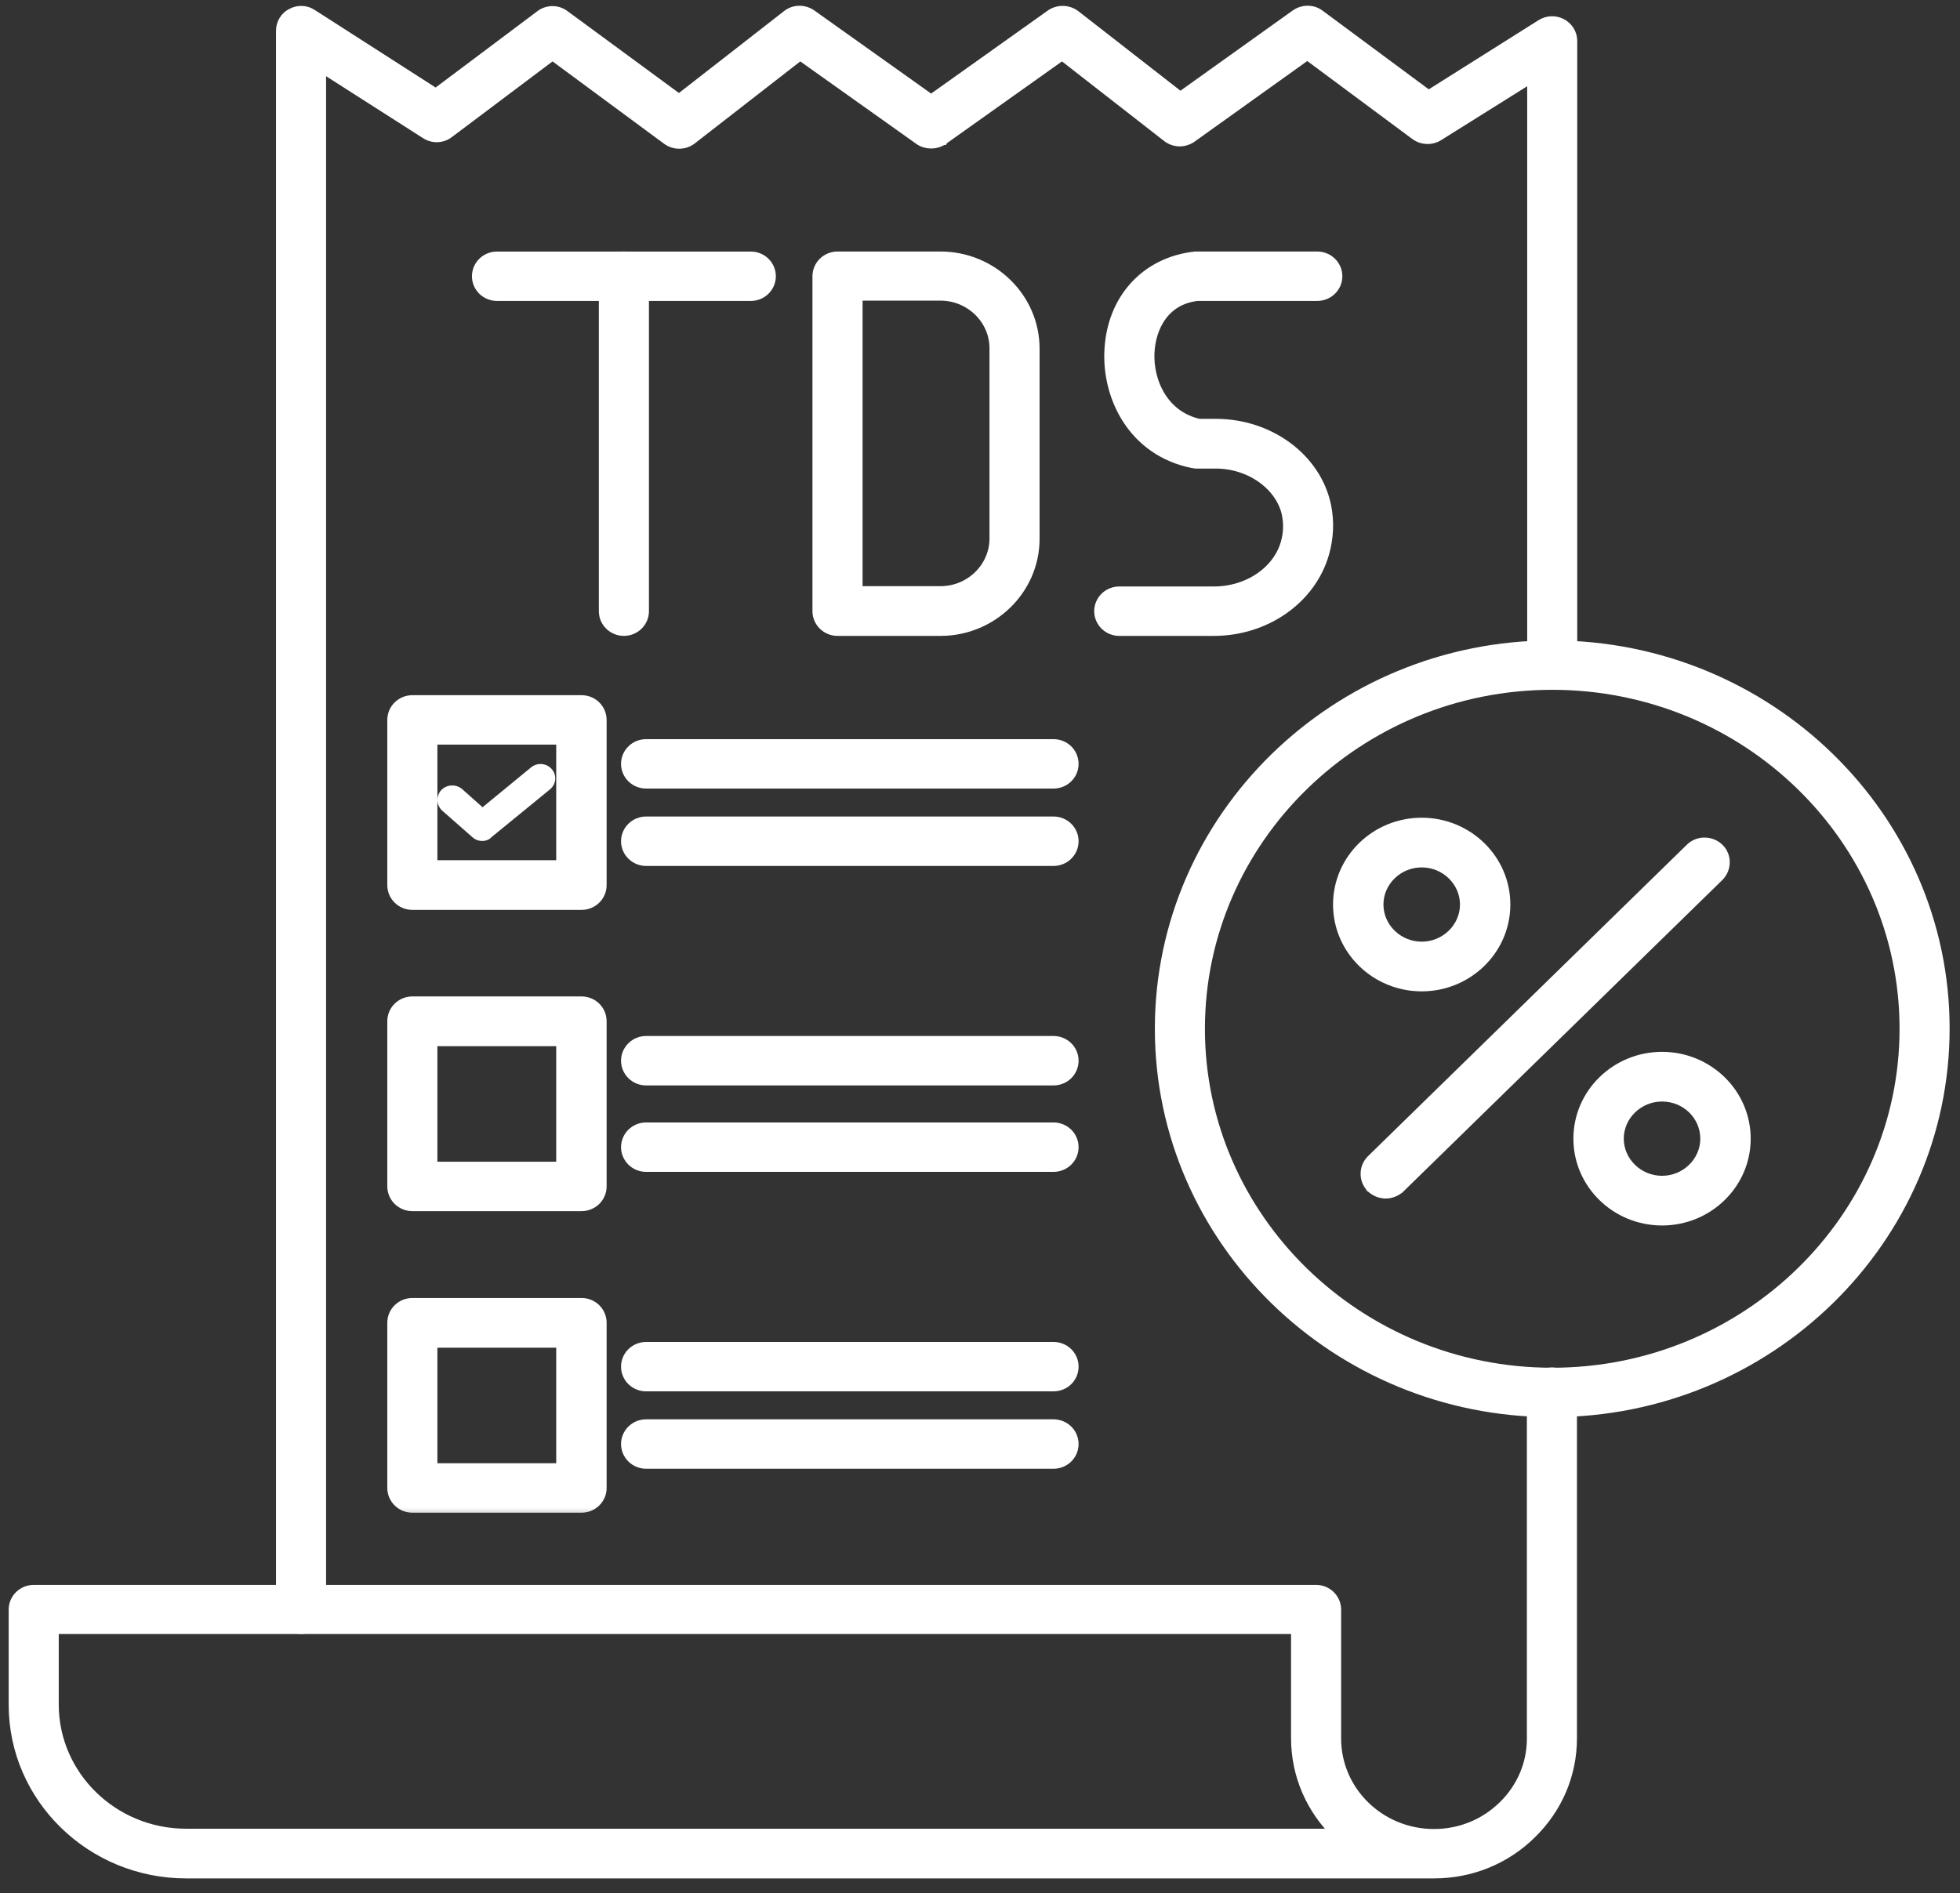
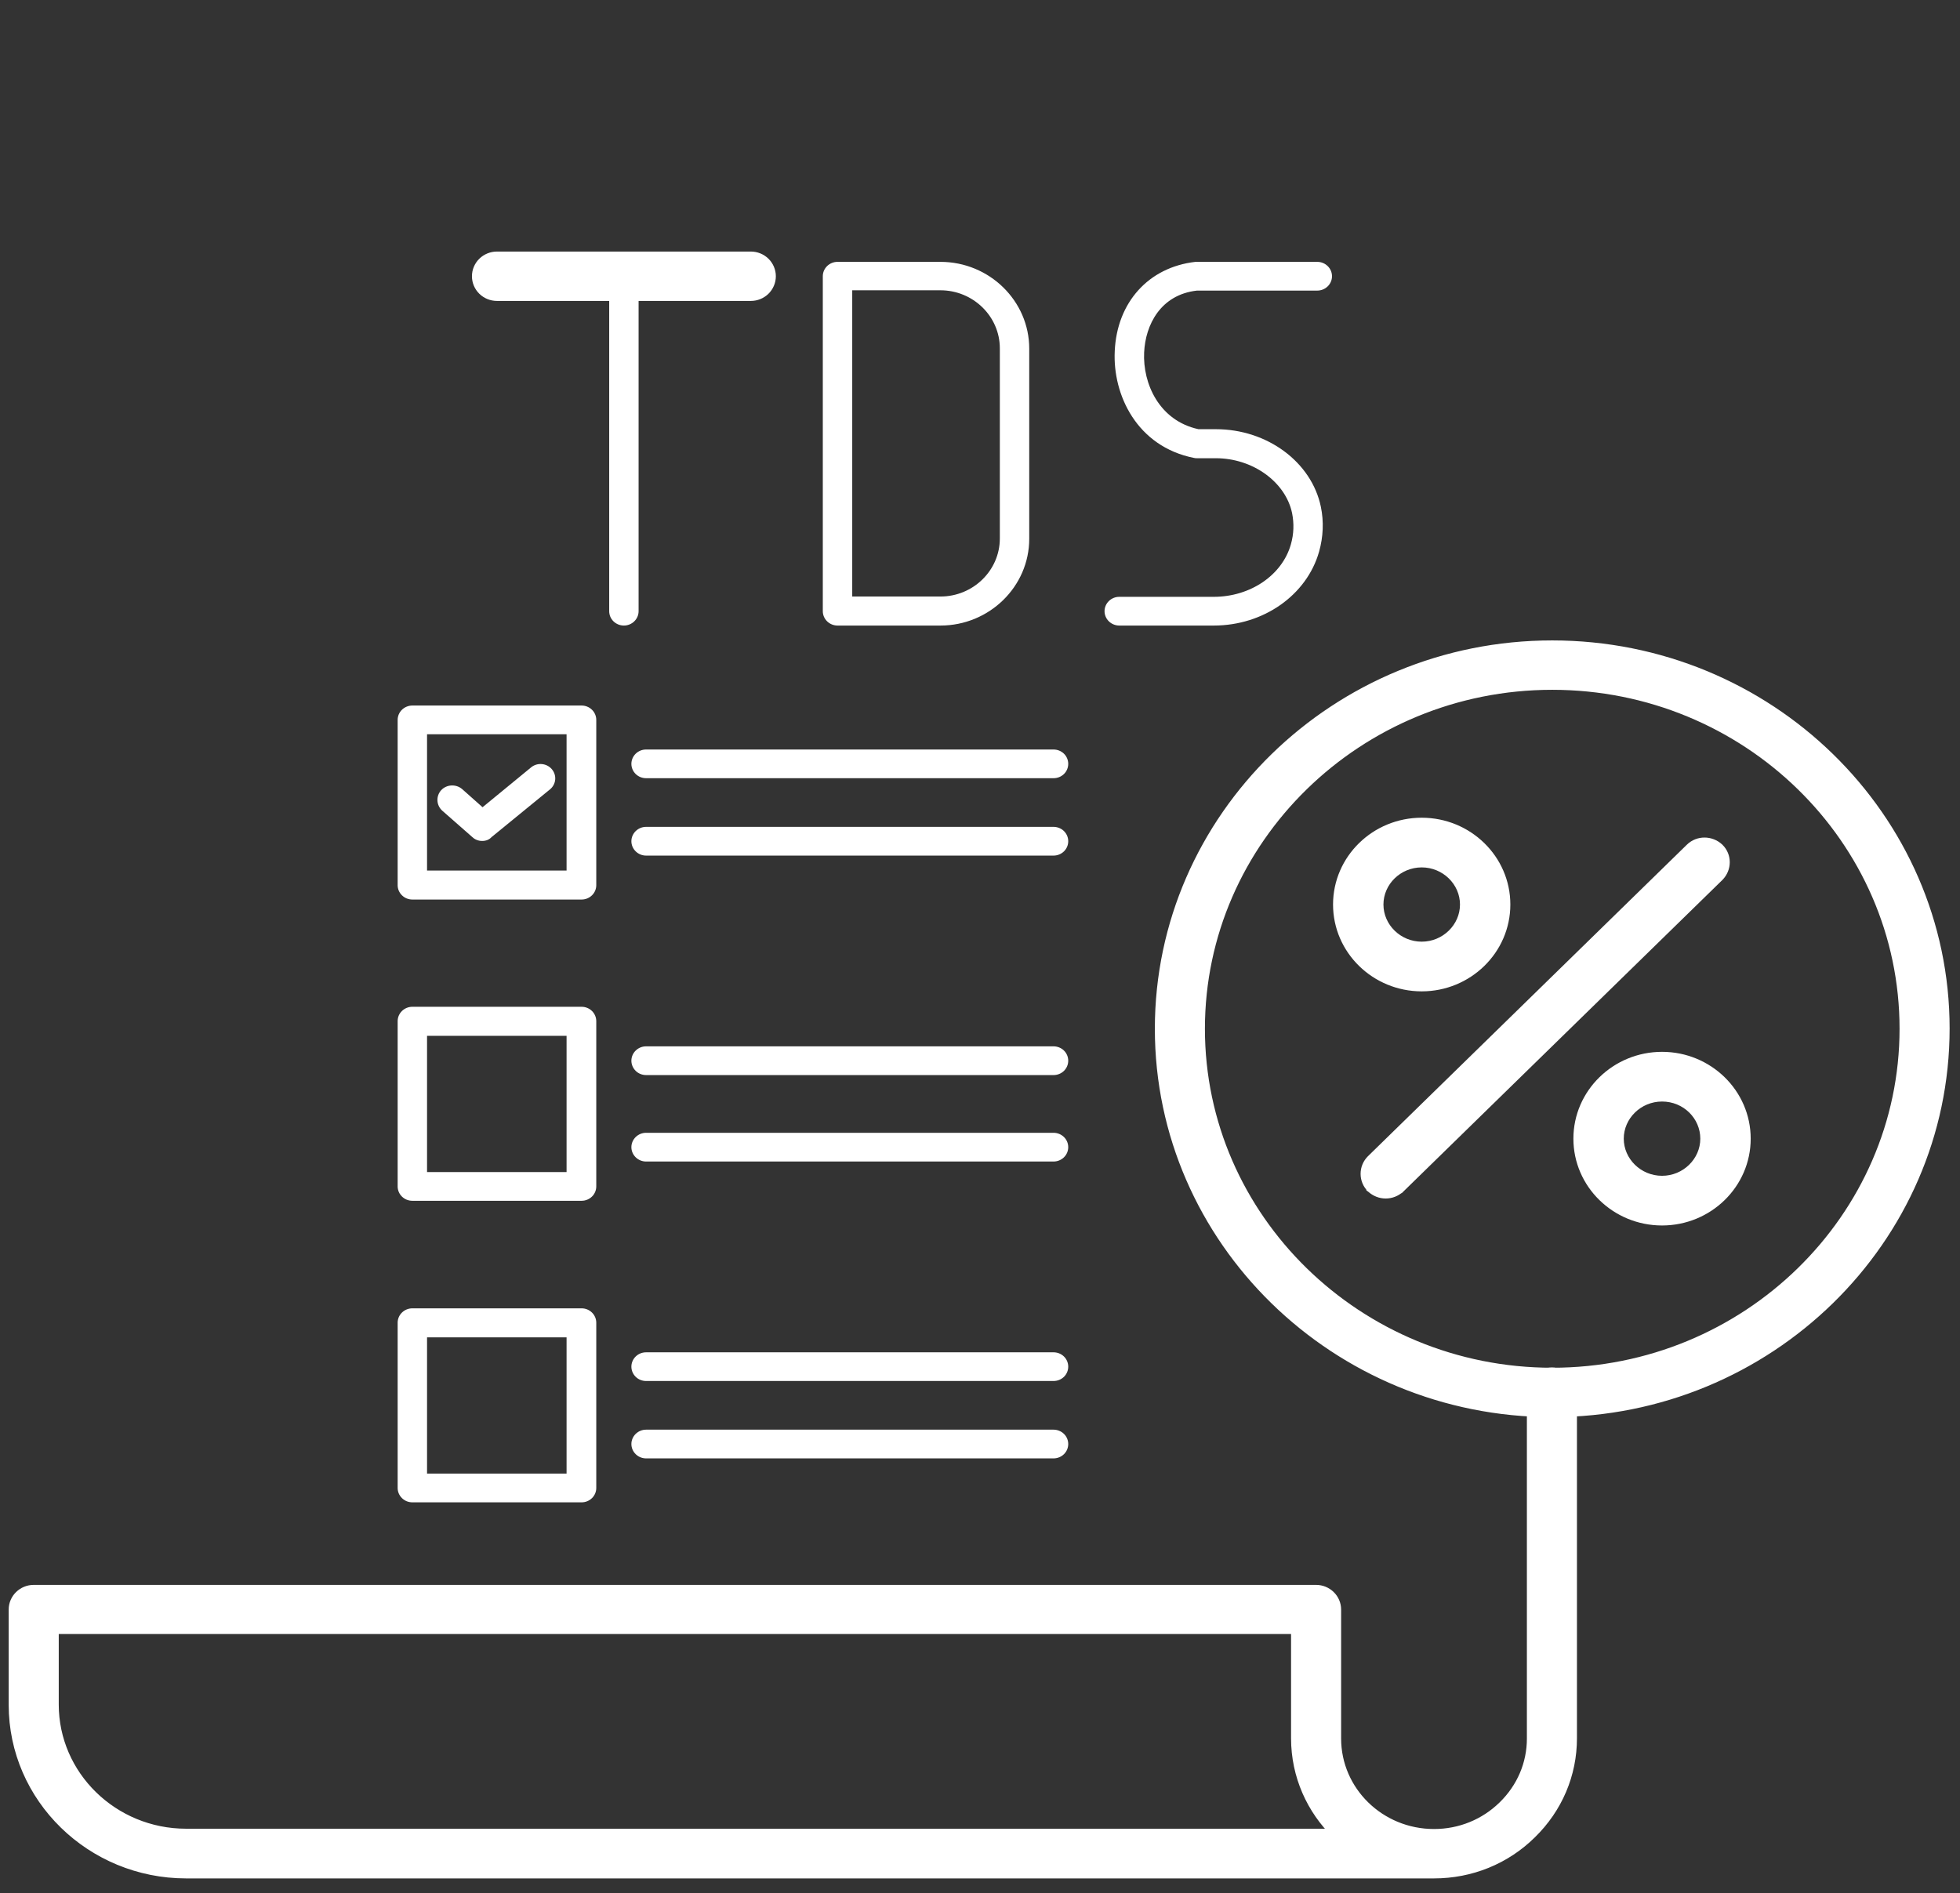
<svg xmlns="http://www.w3.org/2000/svg" width="59" height="57" viewBox="0 0 59 57" fill="none">
  <rect x="0" y="0" width="59" height="57" fill="#333333" stroke="none" />
  <path d="M34.919 30.974C34.919 37.337 40.221 42.511 46.725 42.511C53.23 42.511 58.532 37.328 58.532 30.965C58.532 24.602 53.229 19.437 46.725 19.437C40.221 19.437 34.919 24.611 34.919 30.974ZM36.115 30.974C36.115 25.267 40.874 20.613 46.725 20.613C52.577 20.613 57.336 25.258 57.336 30.974C57.336 36.681 52.577 41.335 46.725 41.335C40.874 41.335 36.115 36.681 36.115 30.974Z" fill="white" stroke="white" stroke-width="0.311" />
-   <path d="M9.66 48.452V2.01L12.816 4.027C12.919 4.095 13.042 4.13 13.166 4.126C13.291 4.122 13.412 4.078 13.51 4.002L16.632 1.655L20.088 4.207L20.088 4.207L20.091 4.209C20.307 4.362 20.599 4.362 20.817 4.197L20.817 4.197L20.818 4.196L24.086 1.655L27.677 4.208L27.677 4.208L27.679 4.21C27.886 4.352 28.173 4.352 28.379 4.21L28.38 4.21L28.381 4.208L31.972 1.655L35.141 4.125L35.142 4.126C35.36 4.292 35.651 4.291 35.868 4.138L35.869 4.138L39.353 1.645L42.613 4.065L42.614 4.066C42.809 4.209 43.087 4.221 43.295 4.09L46.127 2.316V19.998C46.127 20.155 46.191 20.305 46.303 20.415C46.416 20.525 46.568 20.586 46.725 20.586C46.883 20.586 47.034 20.525 47.147 20.415C47.259 20.305 47.323 20.155 47.323 19.998L47.323 1.232L47.323 1.23C47.322 1.124 47.292 1.02 47.236 0.929C47.18 0.839 47.101 0.765 47.006 0.715C46.912 0.665 46.806 0.641 46.699 0.645C46.593 0.649 46.489 0.681 46.398 0.738L46.398 0.738L43.002 2.878L39.719 0.445C39.719 0.445 39.719 0.445 39.719 0.445C39.509 0.288 39.218 0.291 39.003 0.443L39.003 0.443L39.003 0.443L35.53 2.925L32.361 0.456L32.361 0.456L32.357 0.453C32.253 0.377 32.127 0.335 31.998 0.333C31.869 0.33 31.742 0.368 31.635 0.441L31.635 0.441L31.633 0.443L28.029 3.008L24.425 0.443L24.425 0.443L24.425 0.443C24.21 0.291 23.908 0.287 23.697 0.457L20.44 2.995L16.995 0.463C16.777 0.298 16.484 0.298 16.266 0.463C16.266 0.463 16.266 0.463 16.266 0.464L13.12 2.824L9.391 0.431C9.391 0.43 9.391 0.43 9.391 0.43C9.209 0.312 8.978 0.3 8.783 0.405C8.585 0.503 8.464 0.708 8.464 0.923V48.452C8.464 48.609 8.528 48.759 8.64 48.869C8.753 48.979 8.905 49.04 9.062 49.04C9.389 49.04 9.66 48.78 9.66 48.452Z" fill="white" stroke="white" stroke-width="0.311" />
  <path d="M41.286 35.76L41.286 35.761L41.294 35.767C41.41 35.869 41.554 35.929 41.712 35.929C41.871 35.929 42.015 35.869 42.131 35.767L42.132 35.767L42.137 35.762L51.738 26.383L51.738 26.383L51.741 26.38C51.97 26.145 51.974 25.773 51.738 25.542L51.738 25.542L51.735 25.54C51.496 25.318 51.122 25.314 50.888 25.542L41.288 34.921L41.286 34.923C41.175 35.034 41.112 35.184 41.112 35.342C41.112 35.499 41.175 35.649 41.286 35.76ZM5.603 56.399H43.167C44.272 56.399 45.314 55.978 46.094 55.207C46.882 54.437 47.314 53.418 47.314 52.335V41.915C47.314 41.758 47.25 41.608 47.138 41.498C47.025 41.388 46.874 41.327 46.716 41.327C46.559 41.327 46.407 41.388 46.294 41.498C46.182 41.608 46.118 41.758 46.118 41.915V52.343C46.118 53.112 45.81 53.831 45.252 54.376C44.695 54.921 43.957 55.223 43.167 55.223C41.533 55.223 40.215 53.93 40.215 52.343V48.461C40.215 48.134 39.943 47.873 39.617 47.873H1.015C0.688 47.873 0.417 48.134 0.417 48.461V51.329C0.417 54.127 2.748 56.399 5.603 56.399ZM1.613 51.32V49.041H39.019V52.335C39.019 53.461 39.487 54.48 40.242 55.214H5.603C3.401 55.214 1.613 53.463 1.613 51.32ZM47.518 34.283C47.518 35.643 48.648 36.741 50.031 36.741C51.414 36.741 52.544 35.643 52.544 34.283C52.544 32.923 51.414 31.824 50.031 31.824C48.648 31.824 47.518 32.923 47.518 34.283ZM48.723 34.283C48.723 33.587 49.309 33.009 50.031 33.009C50.761 33.009 51.338 33.586 51.338 34.283C51.338 34.978 50.752 35.556 50.031 35.556C49.309 35.556 48.723 34.978 48.723 34.283ZM40.283 27.233C40.283 28.593 41.413 29.692 42.796 29.692C44.179 29.692 45.309 28.593 45.309 27.233C45.309 25.873 44.179 24.775 42.796 24.775C41.413 24.775 40.283 25.873 40.283 27.233ZM41.489 27.233C41.489 26.537 42.075 25.96 42.796 25.96C43.517 25.96 44.104 26.537 44.104 27.233C44.104 27.929 43.517 28.507 42.796 28.507C42.075 28.507 41.489 27.929 41.489 27.233ZM14.96 8.905H22.601C22.759 8.905 22.91 8.844 23.023 8.734C23.135 8.624 23.199 8.474 23.199 8.317C23.199 8.16 23.135 8.01 23.023 7.9C22.91 7.79 22.759 7.729 22.601 7.729H14.96C14.803 7.729 14.651 7.79 14.538 7.9C14.426 8.01 14.362 8.16 14.362 8.317C14.362 8.474 14.426 8.624 14.538 8.734C14.651 8.844 14.803 8.905 14.96 8.905Z" fill="white" stroke="white" stroke-width="0.311" />
  <mask id="path-4-outside-1_493_768" maskUnits="userSpaceOnUse" x="10.97" y="6.884" width="30" height="39" fill="black">
    <rect fill="white" x="10.97" y="6.884" width="30" height="39" />
    <path d="M18.78 18.834C18.663 18.834 18.55 18.788 18.467 18.707C18.384 18.626 18.338 18.516 18.338 18.401V8.317C18.338 8.202 18.384 8.092 18.467 8.011C18.55 7.93 18.663 7.884 18.78 7.884C18.898 7.884 19.01 7.93 19.093 8.011C19.176 8.092 19.223 8.202 19.223 8.317V18.401C19.223 18.64 19.024 18.834 18.78 18.834ZM28.309 18.834H25.211C25.094 18.834 24.981 18.788 24.898 18.707C24.815 18.626 24.768 18.516 24.768 18.401V8.317C24.768 8.078 24.967 7.884 25.211 7.884H28.309C29.781 7.884 30.982 9.058 30.982 10.496V16.222C30.982 17.66 29.781 18.834 28.309 18.834ZM25.654 17.96H28.309C29.293 17.96 30.097 17.175 30.097 16.213V10.487C30.097 9.525 29.293 8.74 28.309 8.74H25.654V17.96ZM36.537 18.834H33.692C33.575 18.834 33.462 18.788 33.379 18.707C33.296 18.626 33.249 18.516 33.249 18.401C33.249 18.287 33.296 18.177 33.379 18.096C33.462 18.015 33.575 17.969 33.692 17.969H36.537C37.639 17.969 38.596 17.316 38.858 16.39C38.948 16.072 38.957 15.763 38.894 15.446C38.696 14.51 37.711 13.796 36.6 13.796H36.031C36.004 13.796 35.968 13.796 35.941 13.787C34.216 13.443 33.493 11.881 33.556 10.575C33.62 9.102 34.577 8.043 35.986 7.884H39.653C39.77 7.884 39.883 7.93 39.966 8.011C40.049 8.092 40.096 8.202 40.096 8.317C40.096 8.431 40.049 8.541 39.966 8.622C39.883 8.703 39.77 8.749 39.653 8.749H36.031C34.929 8.873 34.478 9.79 34.441 10.611C34.396 11.546 34.893 12.666 36.076 12.922H36.6C38.145 12.922 39.481 13.91 39.761 15.26C39.852 15.701 39.834 16.16 39.707 16.61C39.337 17.916 38.036 18.834 36.537 18.834ZM17.507 27.083H12.413C12.295 27.083 12.183 27.038 12.1 26.956C12.017 26.875 11.97 26.765 11.97 26.651V21.675C11.97 21.436 12.169 21.242 12.413 21.242H17.507C17.751 21.242 17.949 21.436 17.949 21.675V26.651C17.949 26.889 17.751 27.083 17.507 27.083ZM12.855 26.21H17.055V22.107H12.855V26.21ZM17.507 36.153H12.413C12.295 36.153 12.183 36.108 12.1 36.027C12.017 35.946 11.97 35.836 11.97 35.721V30.745C11.97 30.506 12.169 30.312 12.413 30.312H17.507C17.751 30.312 17.949 30.506 17.949 30.745V35.721C17.949 35.959 17.751 36.153 17.507 36.153ZM12.855 35.288H17.055V31.186H12.855V35.288ZM17.507 45.232H12.413C12.295 45.232 12.183 45.187 12.1 45.105C12.017 45.024 11.97 44.914 11.97 44.8V39.824C11.97 39.585 12.169 39.391 12.413 39.391H17.507C17.751 39.391 17.949 39.585 17.949 39.824V44.8C17.949 45.038 17.751 45.232 17.507 45.232ZM12.855 44.367H17.055V40.265H12.855V44.367ZM31.714 23.43H19.449C19.331 23.43 19.219 23.385 19.136 23.304C19.053 23.223 19.006 23.113 19.006 22.998C19.006 22.884 19.053 22.773 19.136 22.692C19.219 22.611 19.331 22.566 19.449 22.566H31.714C31.831 22.566 31.944 22.611 32.027 22.692C32.11 22.773 32.156 22.884 32.156 22.998C32.156 23.113 32.11 23.223 32.027 23.304C31.944 23.385 31.831 23.43 31.714 23.43ZM31.714 25.76H19.449C19.331 25.76 19.219 25.714 19.136 25.633C19.053 25.552 19.006 25.442 19.006 25.327C19.006 25.213 19.053 25.103 19.136 25.022C19.219 24.941 19.331 24.895 19.449 24.895H31.714C31.831 24.895 31.944 24.941 32.027 25.022C32.11 25.103 32.156 25.213 32.156 25.327C32.156 25.442 32.11 25.552 32.027 25.633C31.944 25.714 31.831 25.76 31.714 25.76ZM31.714 32.368H19.449C19.331 32.368 19.219 32.323 19.136 32.242C19.053 32.16 19.006 32.05 19.006 31.936C19.006 31.821 19.053 31.711 19.136 31.63C19.219 31.549 19.331 31.503 19.449 31.503H31.714C31.831 31.503 31.944 31.549 32.027 31.63C32.11 31.711 32.156 31.821 32.156 31.936C32.156 32.05 32.11 32.16 32.027 32.242C31.944 32.323 31.831 32.368 31.714 32.368ZM31.714 34.971H19.449C19.331 34.971 19.219 34.925 19.136 34.844C19.053 34.763 19.006 34.653 19.006 34.539C19.006 34.424 19.053 34.314 19.136 34.233C19.219 34.152 19.331 34.106 19.449 34.106H31.714C31.831 34.106 31.944 34.152 32.027 34.233C32.11 34.314 32.156 34.424 32.156 34.539C32.156 34.653 32.11 34.763 32.027 34.844C31.944 34.925 31.831 34.971 31.714 34.971ZM31.714 41.579H19.449C19.331 41.579 19.219 41.534 19.136 41.453C19.053 41.372 19.006 41.262 19.006 41.147C19.006 41.032 19.053 40.922 19.136 40.841C19.219 40.76 19.331 40.715 19.449 40.715H31.714C31.831 40.715 31.944 40.76 32.027 40.841C32.11 40.922 32.156 41.032 32.156 41.147C32.156 41.262 32.11 41.372 32.027 41.453C31.944 41.534 31.831 41.579 31.714 41.579ZM31.714 43.909H19.449C19.331 43.909 19.219 43.863 19.136 43.782C19.053 43.701 19.006 43.591 19.006 43.476C19.006 43.362 19.053 43.252 19.136 43.171C19.219 43.09 19.331 43.044 19.449 43.044H31.714C31.831 43.044 31.944 43.09 32.027 43.171C32.11 43.252 32.156 43.362 32.156 43.476C32.156 43.591 32.11 43.701 32.027 43.782C31.944 43.863 31.831 43.909 31.714 43.909Z" />
  </mask>
  <path d="M18.78 18.834C18.663 18.834 18.55 18.788 18.467 18.707C18.384 18.626 18.338 18.516 18.338 18.401V8.317C18.338 8.202 18.384 8.092 18.467 8.011C18.55 7.93 18.663 7.884 18.78 7.884C18.898 7.884 19.01 7.93 19.093 8.011C19.176 8.092 19.223 8.202 19.223 8.317V18.401C19.223 18.64 19.024 18.834 18.78 18.834ZM28.309 18.834H25.211C25.094 18.834 24.981 18.788 24.898 18.707C24.815 18.626 24.768 18.516 24.768 18.401V8.317C24.768 8.078 24.967 7.884 25.211 7.884H28.309C29.781 7.884 30.982 9.058 30.982 10.496V16.222C30.982 17.66 29.781 18.834 28.309 18.834ZM25.654 17.96H28.309C29.293 17.96 30.097 17.175 30.097 16.213V10.487C30.097 9.525 29.293 8.74 28.309 8.74H25.654V17.96ZM36.537 18.834H33.692C33.575 18.834 33.462 18.788 33.379 18.707C33.296 18.626 33.249 18.516 33.249 18.401C33.249 18.287 33.296 18.177 33.379 18.096C33.462 18.015 33.575 17.969 33.692 17.969H36.537C37.639 17.969 38.596 17.316 38.858 16.39C38.948 16.072 38.957 15.763 38.894 15.446C38.696 14.51 37.711 13.796 36.6 13.796H36.031C36.004 13.796 35.968 13.796 35.941 13.787C34.216 13.443 33.493 11.881 33.556 10.575C33.62 9.102 34.577 8.043 35.986 7.884H39.653C39.77 7.884 39.883 7.93 39.966 8.011C40.049 8.092 40.096 8.202 40.096 8.317C40.096 8.431 40.049 8.541 39.966 8.622C39.883 8.703 39.77 8.749 39.653 8.749H36.031C34.929 8.873 34.478 9.79 34.441 10.611C34.396 11.546 34.893 12.666 36.076 12.922H36.6C38.145 12.922 39.481 13.91 39.761 15.26C39.852 15.701 39.834 16.16 39.707 16.61C39.337 17.916 38.036 18.834 36.537 18.834ZM17.507 27.083H12.413C12.295 27.083 12.183 27.038 12.1 26.956C12.017 26.875 11.97 26.765 11.97 26.651V21.675C11.97 21.436 12.169 21.242 12.413 21.242H17.507C17.751 21.242 17.949 21.436 17.949 21.675V26.651C17.949 26.889 17.751 27.083 17.507 27.083ZM12.855 26.21H17.055V22.107H12.855V26.21ZM17.507 36.153H12.413C12.295 36.153 12.183 36.108 12.1 36.027C12.017 35.946 11.97 35.836 11.97 35.721V30.745C11.97 30.506 12.169 30.312 12.413 30.312H17.507C17.751 30.312 17.949 30.506 17.949 30.745V35.721C17.949 35.959 17.751 36.153 17.507 36.153ZM12.855 35.288H17.055V31.186H12.855V35.288ZM17.507 45.232H12.413C12.295 45.232 12.183 45.187 12.1 45.105C12.017 45.024 11.97 44.914 11.97 44.8V39.824C11.97 39.585 12.169 39.391 12.413 39.391H17.507C17.751 39.391 17.949 39.585 17.949 39.824V44.8C17.949 45.038 17.751 45.232 17.507 45.232ZM12.855 44.367H17.055V40.265H12.855V44.367ZM31.714 23.43H19.449C19.331 23.43 19.219 23.385 19.136 23.304C19.053 23.223 19.006 23.113 19.006 22.998C19.006 22.884 19.053 22.773 19.136 22.692C19.219 22.611 19.331 22.566 19.449 22.566H31.714C31.831 22.566 31.944 22.611 32.027 22.692C32.11 22.773 32.156 22.884 32.156 22.998C32.156 23.113 32.11 23.223 32.027 23.304C31.944 23.385 31.831 23.43 31.714 23.43ZM31.714 25.76H19.449C19.331 25.76 19.219 25.714 19.136 25.633C19.053 25.552 19.006 25.442 19.006 25.327C19.006 25.213 19.053 25.103 19.136 25.022C19.219 24.941 19.331 24.895 19.449 24.895H31.714C31.831 24.895 31.944 24.941 32.027 25.022C32.11 25.103 32.156 25.213 32.156 25.327C32.156 25.442 32.11 25.552 32.027 25.633C31.944 25.714 31.831 25.76 31.714 25.76ZM31.714 32.368H19.449C19.331 32.368 19.219 32.323 19.136 32.242C19.053 32.16 19.006 32.05 19.006 31.936C19.006 31.821 19.053 31.711 19.136 31.63C19.219 31.549 19.331 31.503 19.449 31.503H31.714C31.831 31.503 31.944 31.549 32.027 31.63C32.11 31.711 32.156 31.821 32.156 31.936C32.156 32.05 32.11 32.16 32.027 32.242C31.944 32.323 31.831 32.368 31.714 32.368ZM31.714 34.971H19.449C19.331 34.971 19.219 34.925 19.136 34.844C19.053 34.763 19.006 34.653 19.006 34.539C19.006 34.424 19.053 34.314 19.136 34.233C19.219 34.152 19.331 34.106 19.449 34.106H31.714C31.831 34.106 31.944 34.152 32.027 34.233C32.11 34.314 32.156 34.424 32.156 34.539C32.156 34.653 32.11 34.763 32.027 34.844C31.944 34.925 31.831 34.971 31.714 34.971ZM31.714 41.579H19.449C19.331 41.579 19.219 41.534 19.136 41.453C19.053 41.372 19.006 41.262 19.006 41.147C19.006 41.032 19.053 40.922 19.136 40.841C19.219 40.76 19.331 40.715 19.449 40.715H31.714C31.831 40.715 31.944 40.76 32.027 40.841C32.11 40.922 32.156 41.032 32.156 41.147C32.156 41.262 32.11 41.372 32.027 41.453C31.944 41.534 31.831 41.579 31.714 41.579ZM31.714 43.909H19.449C19.331 43.909 19.219 43.863 19.136 43.782C19.053 43.701 19.006 43.591 19.006 43.476C19.006 43.362 19.053 43.252 19.136 43.171C19.219 43.09 19.331 43.044 19.449 43.044H31.714C31.831 43.044 31.944 43.09 32.027 43.171C32.11 43.252 32.156 43.362 32.156 43.476C32.156 43.591 32.11 43.701 32.027 43.782C31.944 43.863 31.831 43.909 31.714 43.909Z" fill="white" />
-   <path d="M18.78 18.834C18.663 18.834 18.55 18.788 18.467 18.707C18.384 18.626 18.338 18.516 18.338 18.401V8.317C18.338 8.202 18.384 8.092 18.467 8.011C18.55 7.93 18.663 7.884 18.78 7.884C18.898 7.884 19.01 7.93 19.093 8.011C19.176 8.092 19.223 8.202 19.223 8.317V18.401C19.223 18.64 19.024 18.834 18.78 18.834ZM28.309 18.834H25.211C25.094 18.834 24.981 18.788 24.898 18.707C24.815 18.626 24.768 18.516 24.768 18.401V8.317C24.768 8.078 24.967 7.884 25.211 7.884H28.309C29.781 7.884 30.982 9.058 30.982 10.496V16.222C30.982 17.66 29.781 18.834 28.309 18.834ZM25.654 17.96H28.309C29.293 17.96 30.097 17.175 30.097 16.213V10.487C30.097 9.525 29.293 8.74 28.309 8.74H25.654V17.96ZM36.537 18.834H33.692C33.575 18.834 33.462 18.788 33.379 18.707C33.296 18.626 33.249 18.516 33.249 18.401C33.249 18.287 33.296 18.177 33.379 18.096C33.462 18.015 33.575 17.969 33.692 17.969H36.537C37.639 17.969 38.596 17.316 38.858 16.39C38.948 16.072 38.957 15.763 38.894 15.446C38.696 14.51 37.711 13.796 36.6 13.796H36.031C36.004 13.796 35.968 13.796 35.941 13.787C34.216 13.443 33.493 11.881 33.556 10.575C33.62 9.102 34.577 8.043 35.986 7.884H39.653C39.77 7.884 39.883 7.93 39.966 8.011C40.049 8.092 40.096 8.202 40.096 8.317C40.096 8.431 40.049 8.541 39.966 8.622C39.883 8.703 39.77 8.749 39.653 8.749H36.031C34.929 8.873 34.478 9.79 34.441 10.611C34.396 11.546 34.893 12.666 36.076 12.922H36.6C38.145 12.922 39.481 13.91 39.761 15.26C39.852 15.701 39.834 16.16 39.707 16.61C39.337 17.916 38.036 18.834 36.537 18.834ZM17.507 27.083H12.413C12.295 27.083 12.183 27.038 12.1 26.956C12.017 26.875 11.97 26.765 11.97 26.651V21.675C11.97 21.436 12.169 21.242 12.413 21.242H17.507C17.751 21.242 17.949 21.436 17.949 21.675V26.651C17.949 26.889 17.751 27.083 17.507 27.083ZM12.855 26.21H17.055V22.107H12.855V26.21ZM17.507 36.153H12.413C12.295 36.153 12.183 36.108 12.1 36.027C12.017 35.946 11.97 35.836 11.97 35.721V30.745C11.97 30.506 12.169 30.312 12.413 30.312H17.507C17.751 30.312 17.949 30.506 17.949 30.745V35.721C17.949 35.959 17.751 36.153 17.507 36.153ZM12.855 35.288H17.055V31.186H12.855V35.288ZM17.507 45.232H12.413C12.295 45.232 12.183 45.187 12.1 45.105C12.017 45.024 11.97 44.914 11.97 44.8V39.824C11.97 39.585 12.169 39.391 12.413 39.391H17.507C17.751 39.391 17.949 39.585 17.949 39.824V44.8C17.949 45.038 17.751 45.232 17.507 45.232ZM12.855 44.367H17.055V40.265H12.855V44.367ZM31.714 23.43H19.449C19.331 23.43 19.219 23.385 19.136 23.304C19.053 23.223 19.006 23.113 19.006 22.998C19.006 22.884 19.053 22.773 19.136 22.692C19.219 22.611 19.331 22.566 19.449 22.566H31.714C31.831 22.566 31.944 22.611 32.027 22.692C32.11 22.773 32.156 22.884 32.156 22.998C32.156 23.113 32.11 23.223 32.027 23.304C31.944 23.385 31.831 23.43 31.714 23.43ZM31.714 25.76H19.449C19.331 25.76 19.219 25.714 19.136 25.633C19.053 25.552 19.006 25.442 19.006 25.327C19.006 25.213 19.053 25.103 19.136 25.022C19.219 24.941 19.331 24.895 19.449 24.895H31.714C31.831 24.895 31.944 24.941 32.027 25.022C32.11 25.103 32.156 25.213 32.156 25.327C32.156 25.442 32.11 25.552 32.027 25.633C31.944 25.714 31.831 25.76 31.714 25.76ZM31.714 32.368H19.449C19.331 32.368 19.219 32.323 19.136 32.242C19.053 32.16 19.006 32.05 19.006 31.936C19.006 31.821 19.053 31.711 19.136 31.63C19.219 31.549 19.331 31.503 19.449 31.503H31.714C31.831 31.503 31.944 31.549 32.027 31.63C32.11 31.711 32.156 31.821 32.156 31.936C32.156 32.05 32.11 32.16 32.027 32.242C31.944 32.323 31.831 32.368 31.714 32.368ZM31.714 34.971H19.449C19.331 34.971 19.219 34.925 19.136 34.844C19.053 34.763 19.006 34.653 19.006 34.539C19.006 34.424 19.053 34.314 19.136 34.233C19.219 34.152 19.331 34.106 19.449 34.106H31.714C31.831 34.106 31.944 34.152 32.027 34.233C32.11 34.314 32.156 34.424 32.156 34.539C32.156 34.653 32.11 34.763 32.027 34.844C31.944 34.925 31.831 34.971 31.714 34.971ZM31.714 41.579H19.449C19.331 41.579 19.219 41.534 19.136 41.453C19.053 41.372 19.006 41.262 19.006 41.147C19.006 41.032 19.053 40.922 19.136 40.841C19.219 40.76 19.331 40.715 19.449 40.715H31.714C31.831 40.715 31.944 40.76 32.027 40.841C32.11 40.922 32.156 41.032 32.156 41.147C32.156 41.262 32.11 41.372 32.027 41.453C31.944 41.534 31.831 41.579 31.714 41.579ZM31.714 43.909H19.449C19.331 43.909 19.219 43.863 19.136 43.782C19.053 43.701 19.006 43.591 19.006 43.476C19.006 43.362 19.053 43.252 19.136 43.171C19.219 43.09 19.331 43.044 19.449 43.044H31.714C31.831 43.044 31.944 43.09 32.027 43.171C32.11 43.252 32.156 43.362 32.156 43.476C32.156 43.591 32.11 43.701 32.027 43.782C31.944 43.863 31.831 43.909 31.714 43.909Z" stroke="white" stroke-width="0.623" mask="url(#path-4-outside-1_493_768)" />
  <path d="M14.517 25.319C14.462 25.32 14.407 25.31 14.356 25.29C14.305 25.271 14.258 25.241 14.219 25.204L13.315 24.41C13.228 24.332 13.175 24.224 13.168 24.108C13.162 23.993 13.201 23.879 13.279 23.792C13.442 23.616 13.722 23.598 13.911 23.757L14.526 24.304L15.998 23.095C16.088 23.026 16.203 22.993 16.317 23.005C16.431 23.017 16.536 23.071 16.61 23.157C16.684 23.243 16.721 23.354 16.713 23.465C16.705 23.577 16.652 23.682 16.567 23.757L14.796 25.204C14.724 25.283 14.625 25.319 14.517 25.319Z" fill="white" />
</svg>